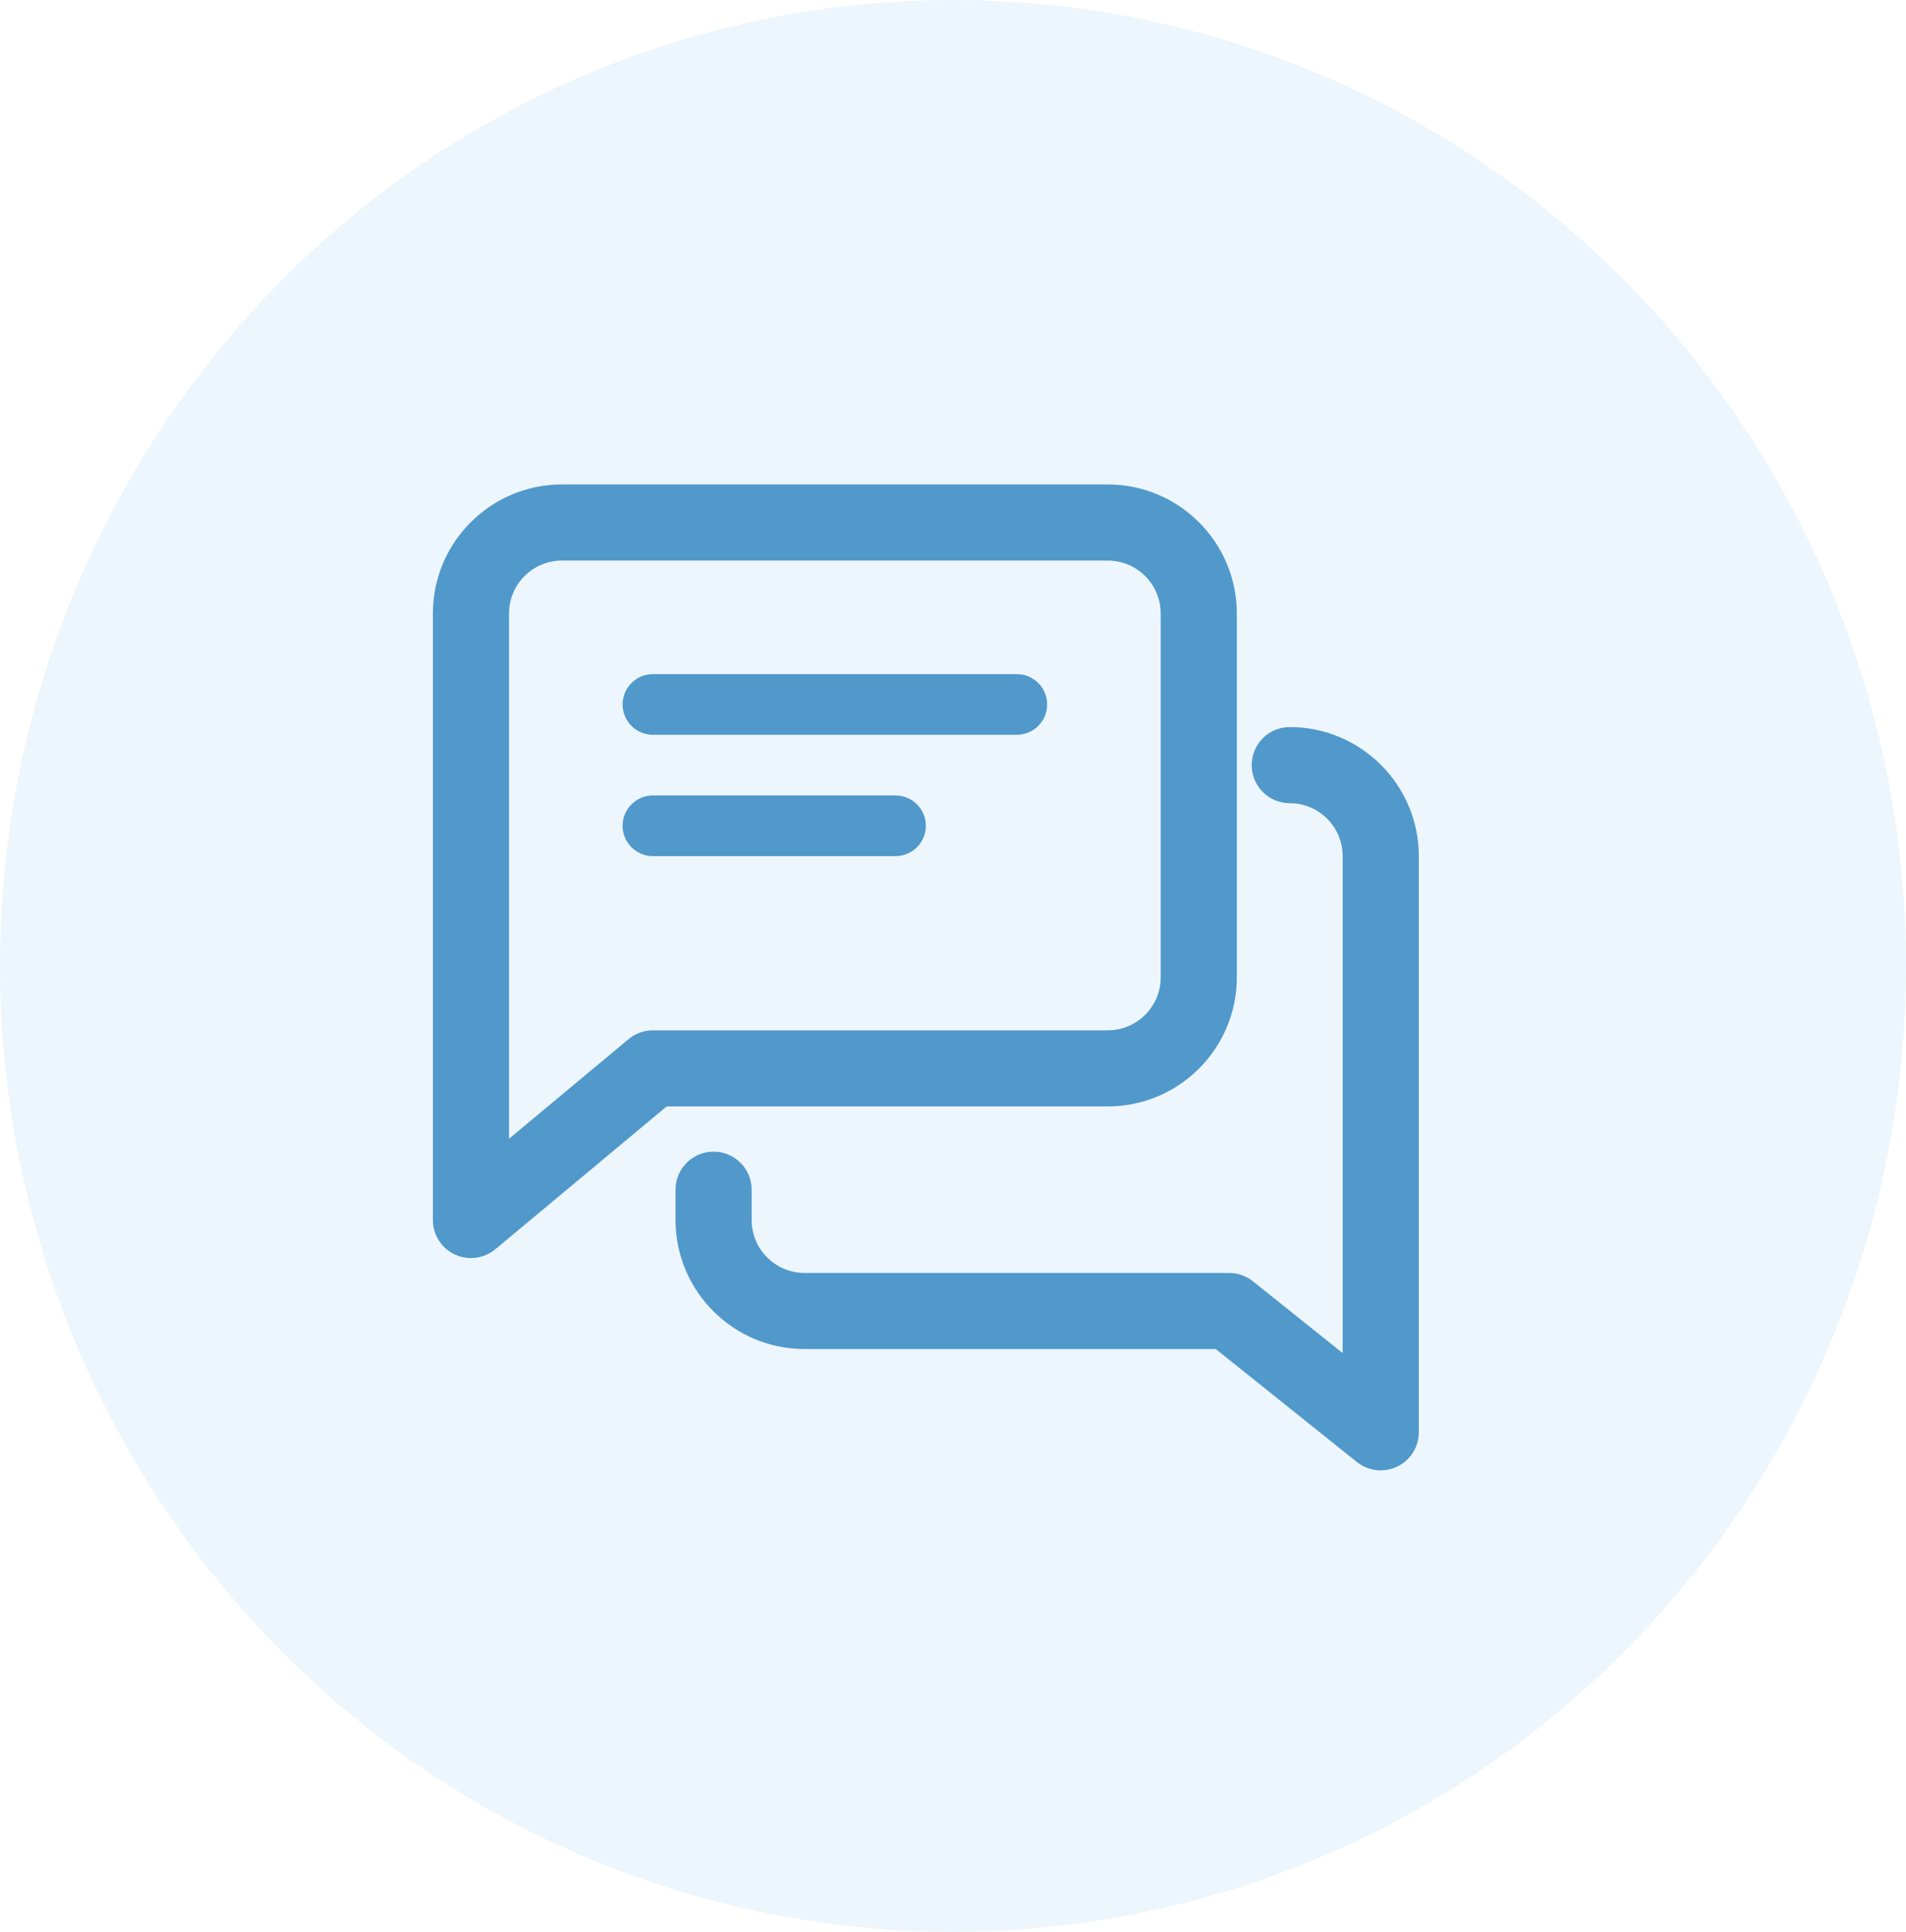
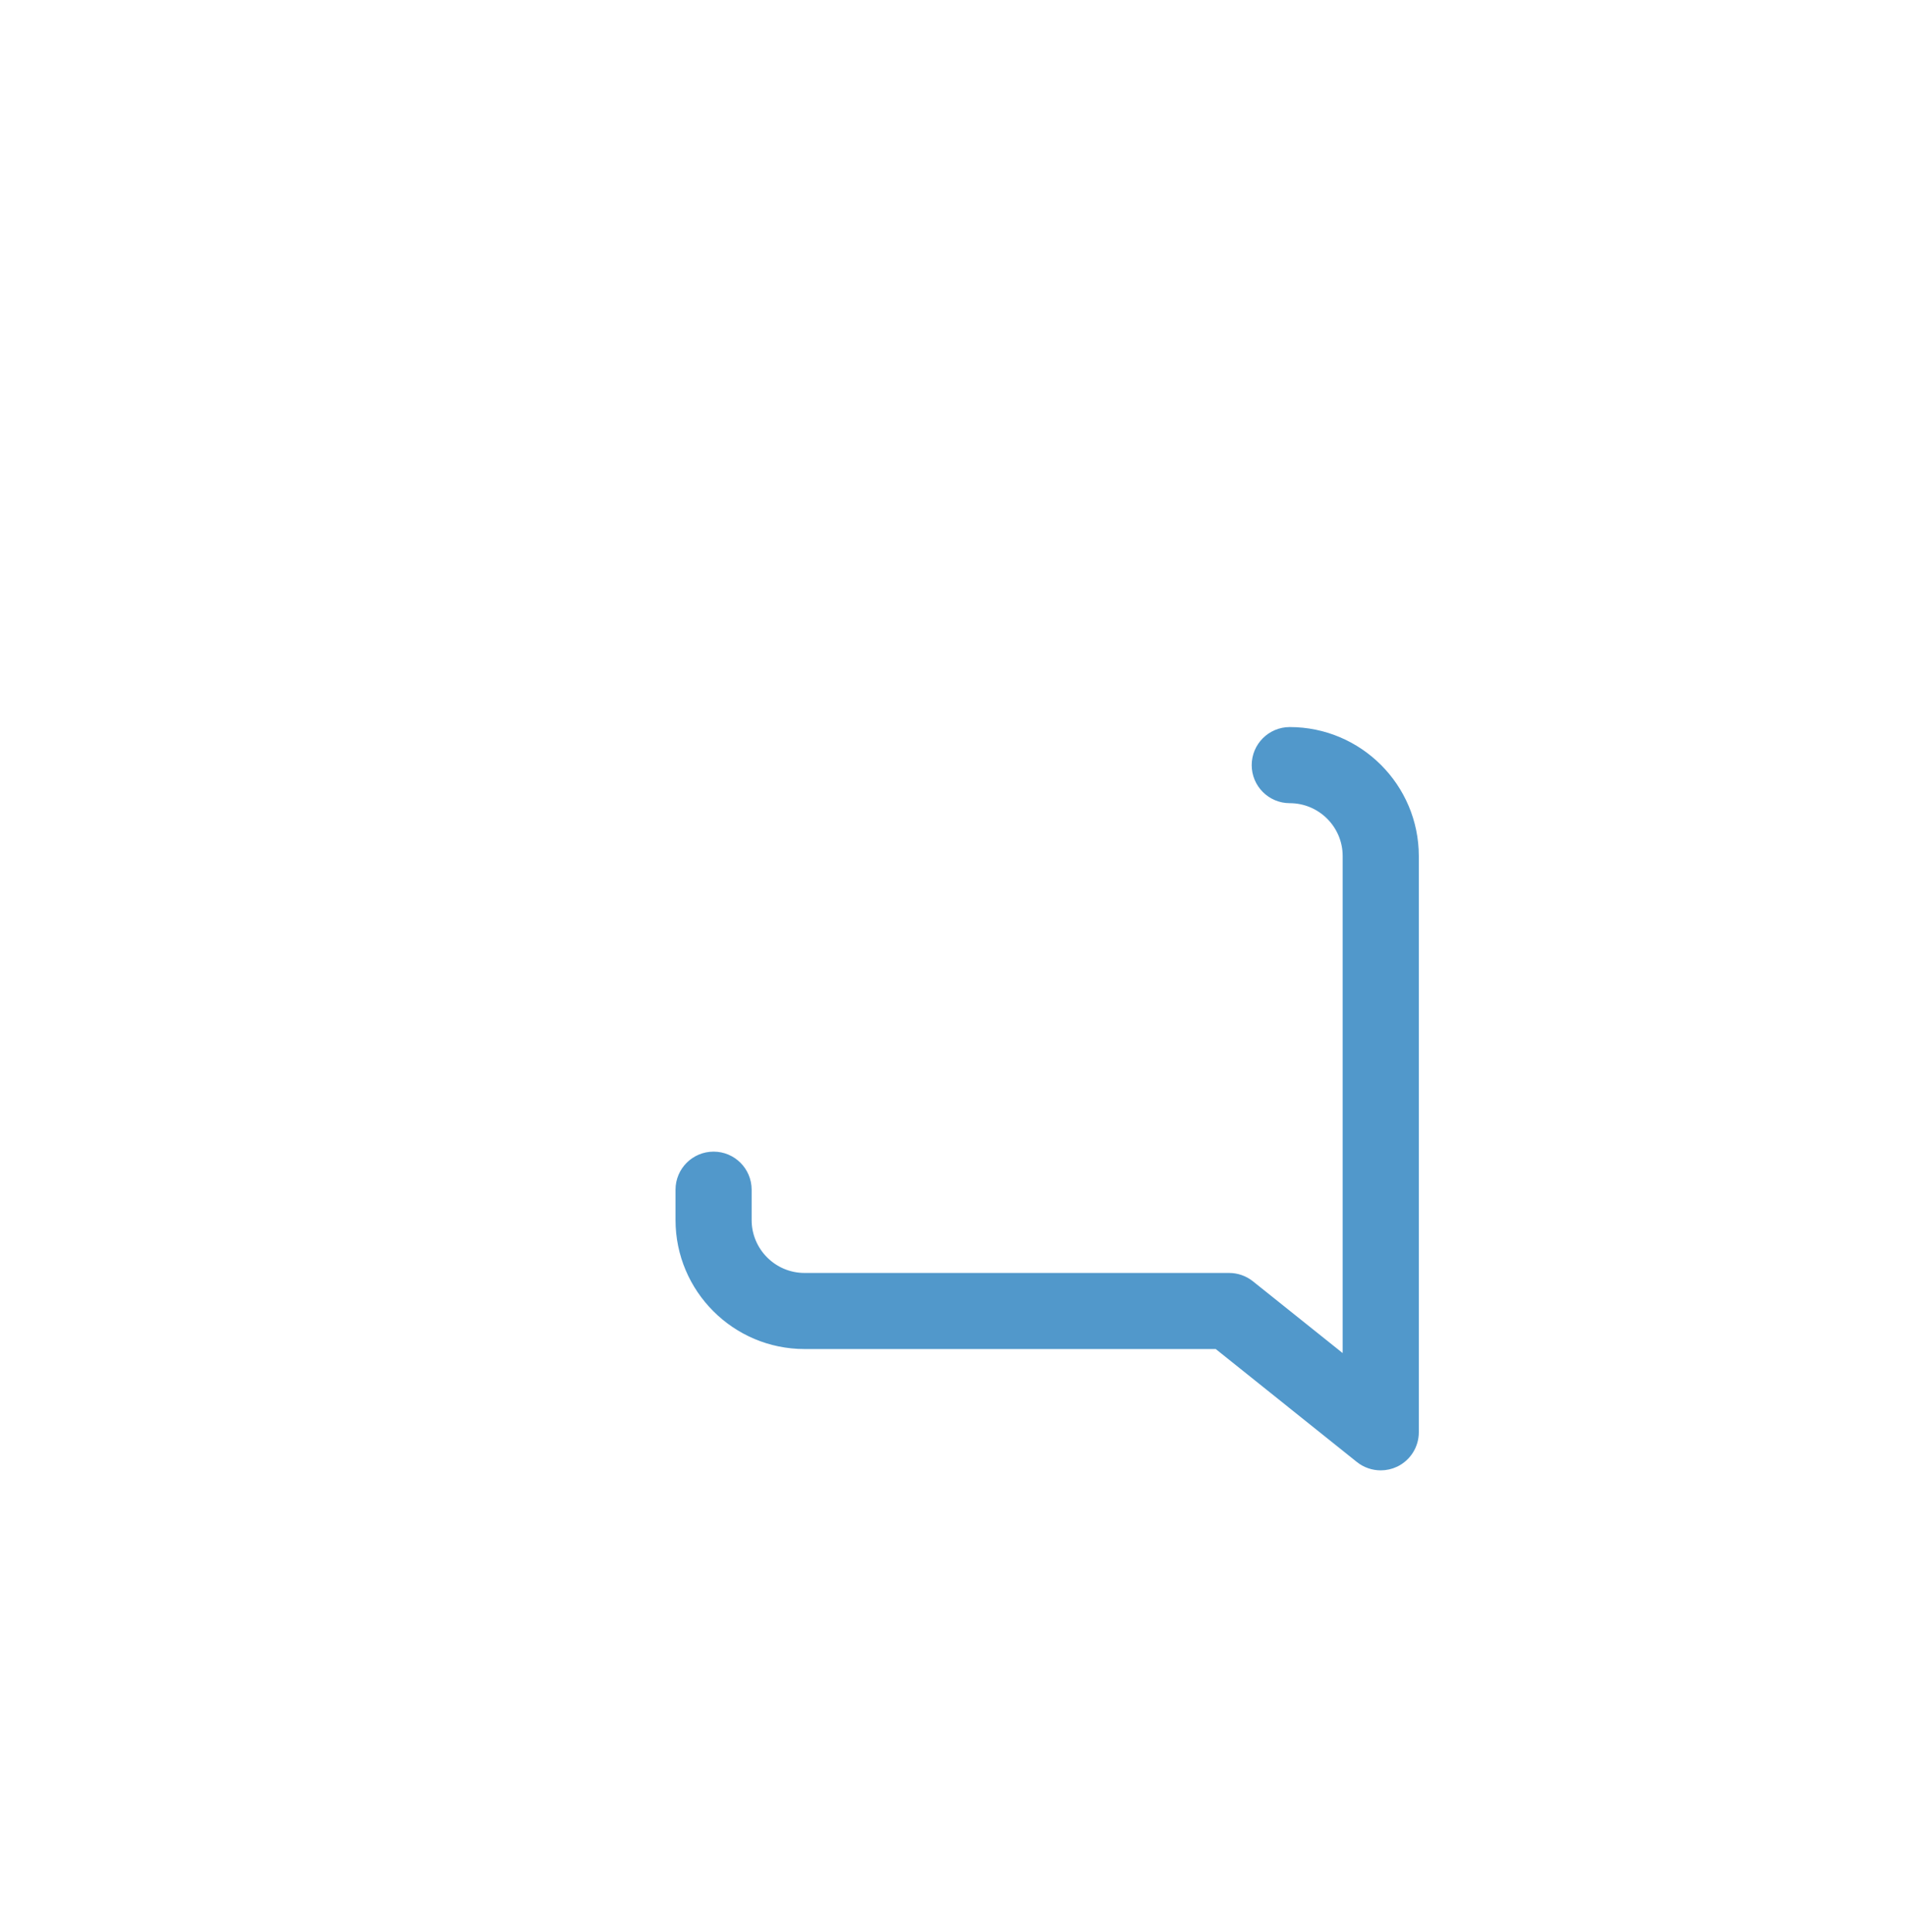
<svg xmlns="http://www.w3.org/2000/svg" width="74" height="75" viewBox="0 0 74 75" fill="none">
-   <ellipse cx="37" cy="37.5" rx="37" ry="37.5" fill="#D1EAF9" fill-opacity="0.4" />
-   <path d="M39.478 26.172H25.349C24.699 26.172 24.172 26.7 24.172 27.35C24.172 28 24.699 28.527 25.349 28.527H39.478C40.127 28.527 40.655 28 40.655 27.35C40.655 26.7 40.127 26.172 39.478 26.172Z" fill="#5198CB" />
-   <path d="M34.768 30.882H25.349C24.699 30.882 24.172 31.409 24.172 32.059C24.172 32.709 24.699 33.237 25.349 33.237H34.768C35.418 33.237 35.946 32.709 35.946 32.059C35.946 31.409 35.418 30.882 34.768 30.882Z" fill="#5198CB" />
-   <path d="M43.01 18.958C45.69 18.958 47.869 21.137 47.869 23.817V37.946C47.869 40.626 45.69 42.805 43.01 42.805H25.829L19.135 48.385C18.893 48.586 18.59 48.692 18.285 48.692C18.094 48.692 17.9 48.65 17.723 48.568V48.567C17.255 48.349 16.957 47.88 16.957 47.365V23.817C16.957 21.137 19.137 18.958 21.816 18.958H43.01ZM21.816 21.613C20.6 21.613 19.613 22.603 19.612 23.817V44.531L24.499 40.459C24.738 40.26 25.038 40.151 25.349 40.151H43.01C44.227 40.151 45.214 39.161 45.214 37.946V23.817C45.214 22.603 44.226 21.613 43.01 21.613H21.816Z" fill="#5198CB" stroke="#5198CB" stroke-width="0.3" />
  <path d="M50.074 28.377C52.754 28.377 54.934 30.556 54.935 33.236V55.606C54.935 56.116 54.642 56.581 54.184 56.803L54.182 56.804C53.997 56.892 53.8 56.934 53.606 56.934C53.312 56.934 53.018 56.836 52.776 56.645V56.644L47.253 52.224H31.236C28.556 52.224 26.377 50.045 26.377 47.365V46.187C26.377 45.455 26.972 44.86 27.705 44.86C28.438 44.86 29.032 45.455 29.032 46.187V47.365C29.032 48.58 30.02 49.57 31.236 49.57H47.72C48.02 49.57 48.314 49.673 48.548 49.859L52.279 52.843V33.236C52.279 32.022 51.291 31.032 50.074 31.032C49.342 31.032 48.747 30.437 48.747 29.705C48.747 28.972 49.342 28.377 50.074 28.377Z" fill="#5198CB" stroke="#5198CB" stroke-width="0.3" />
</svg>